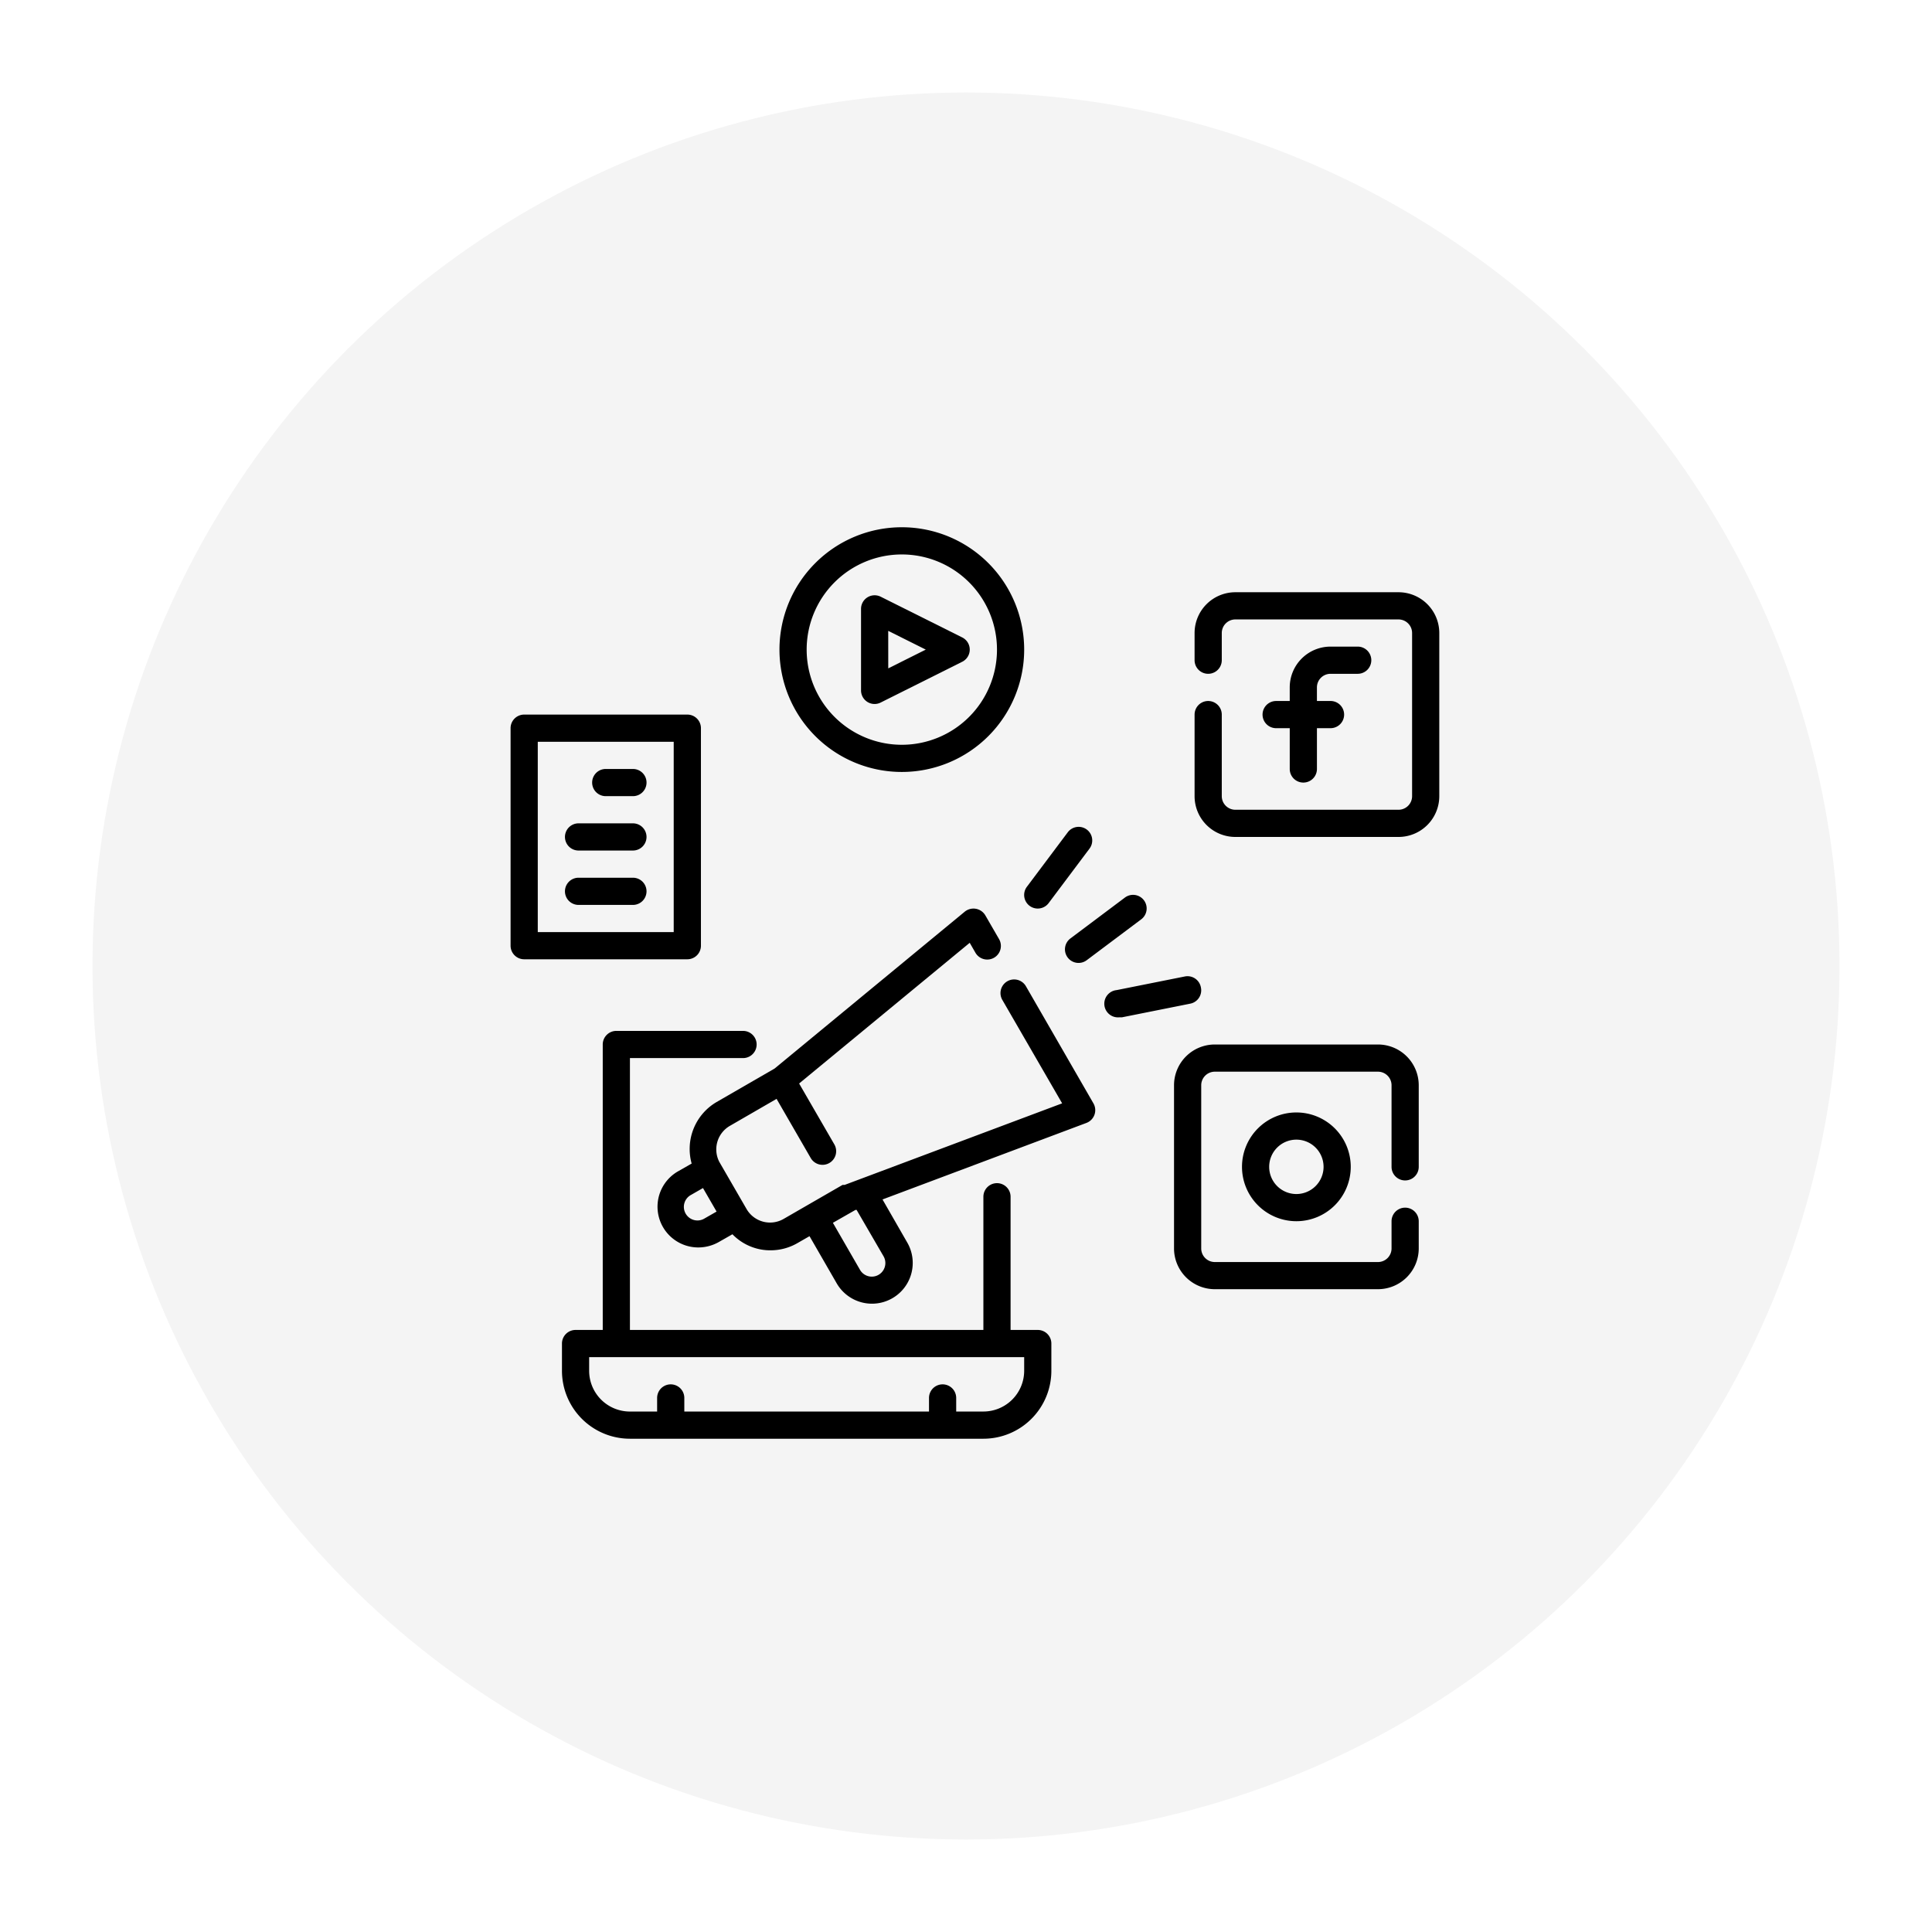
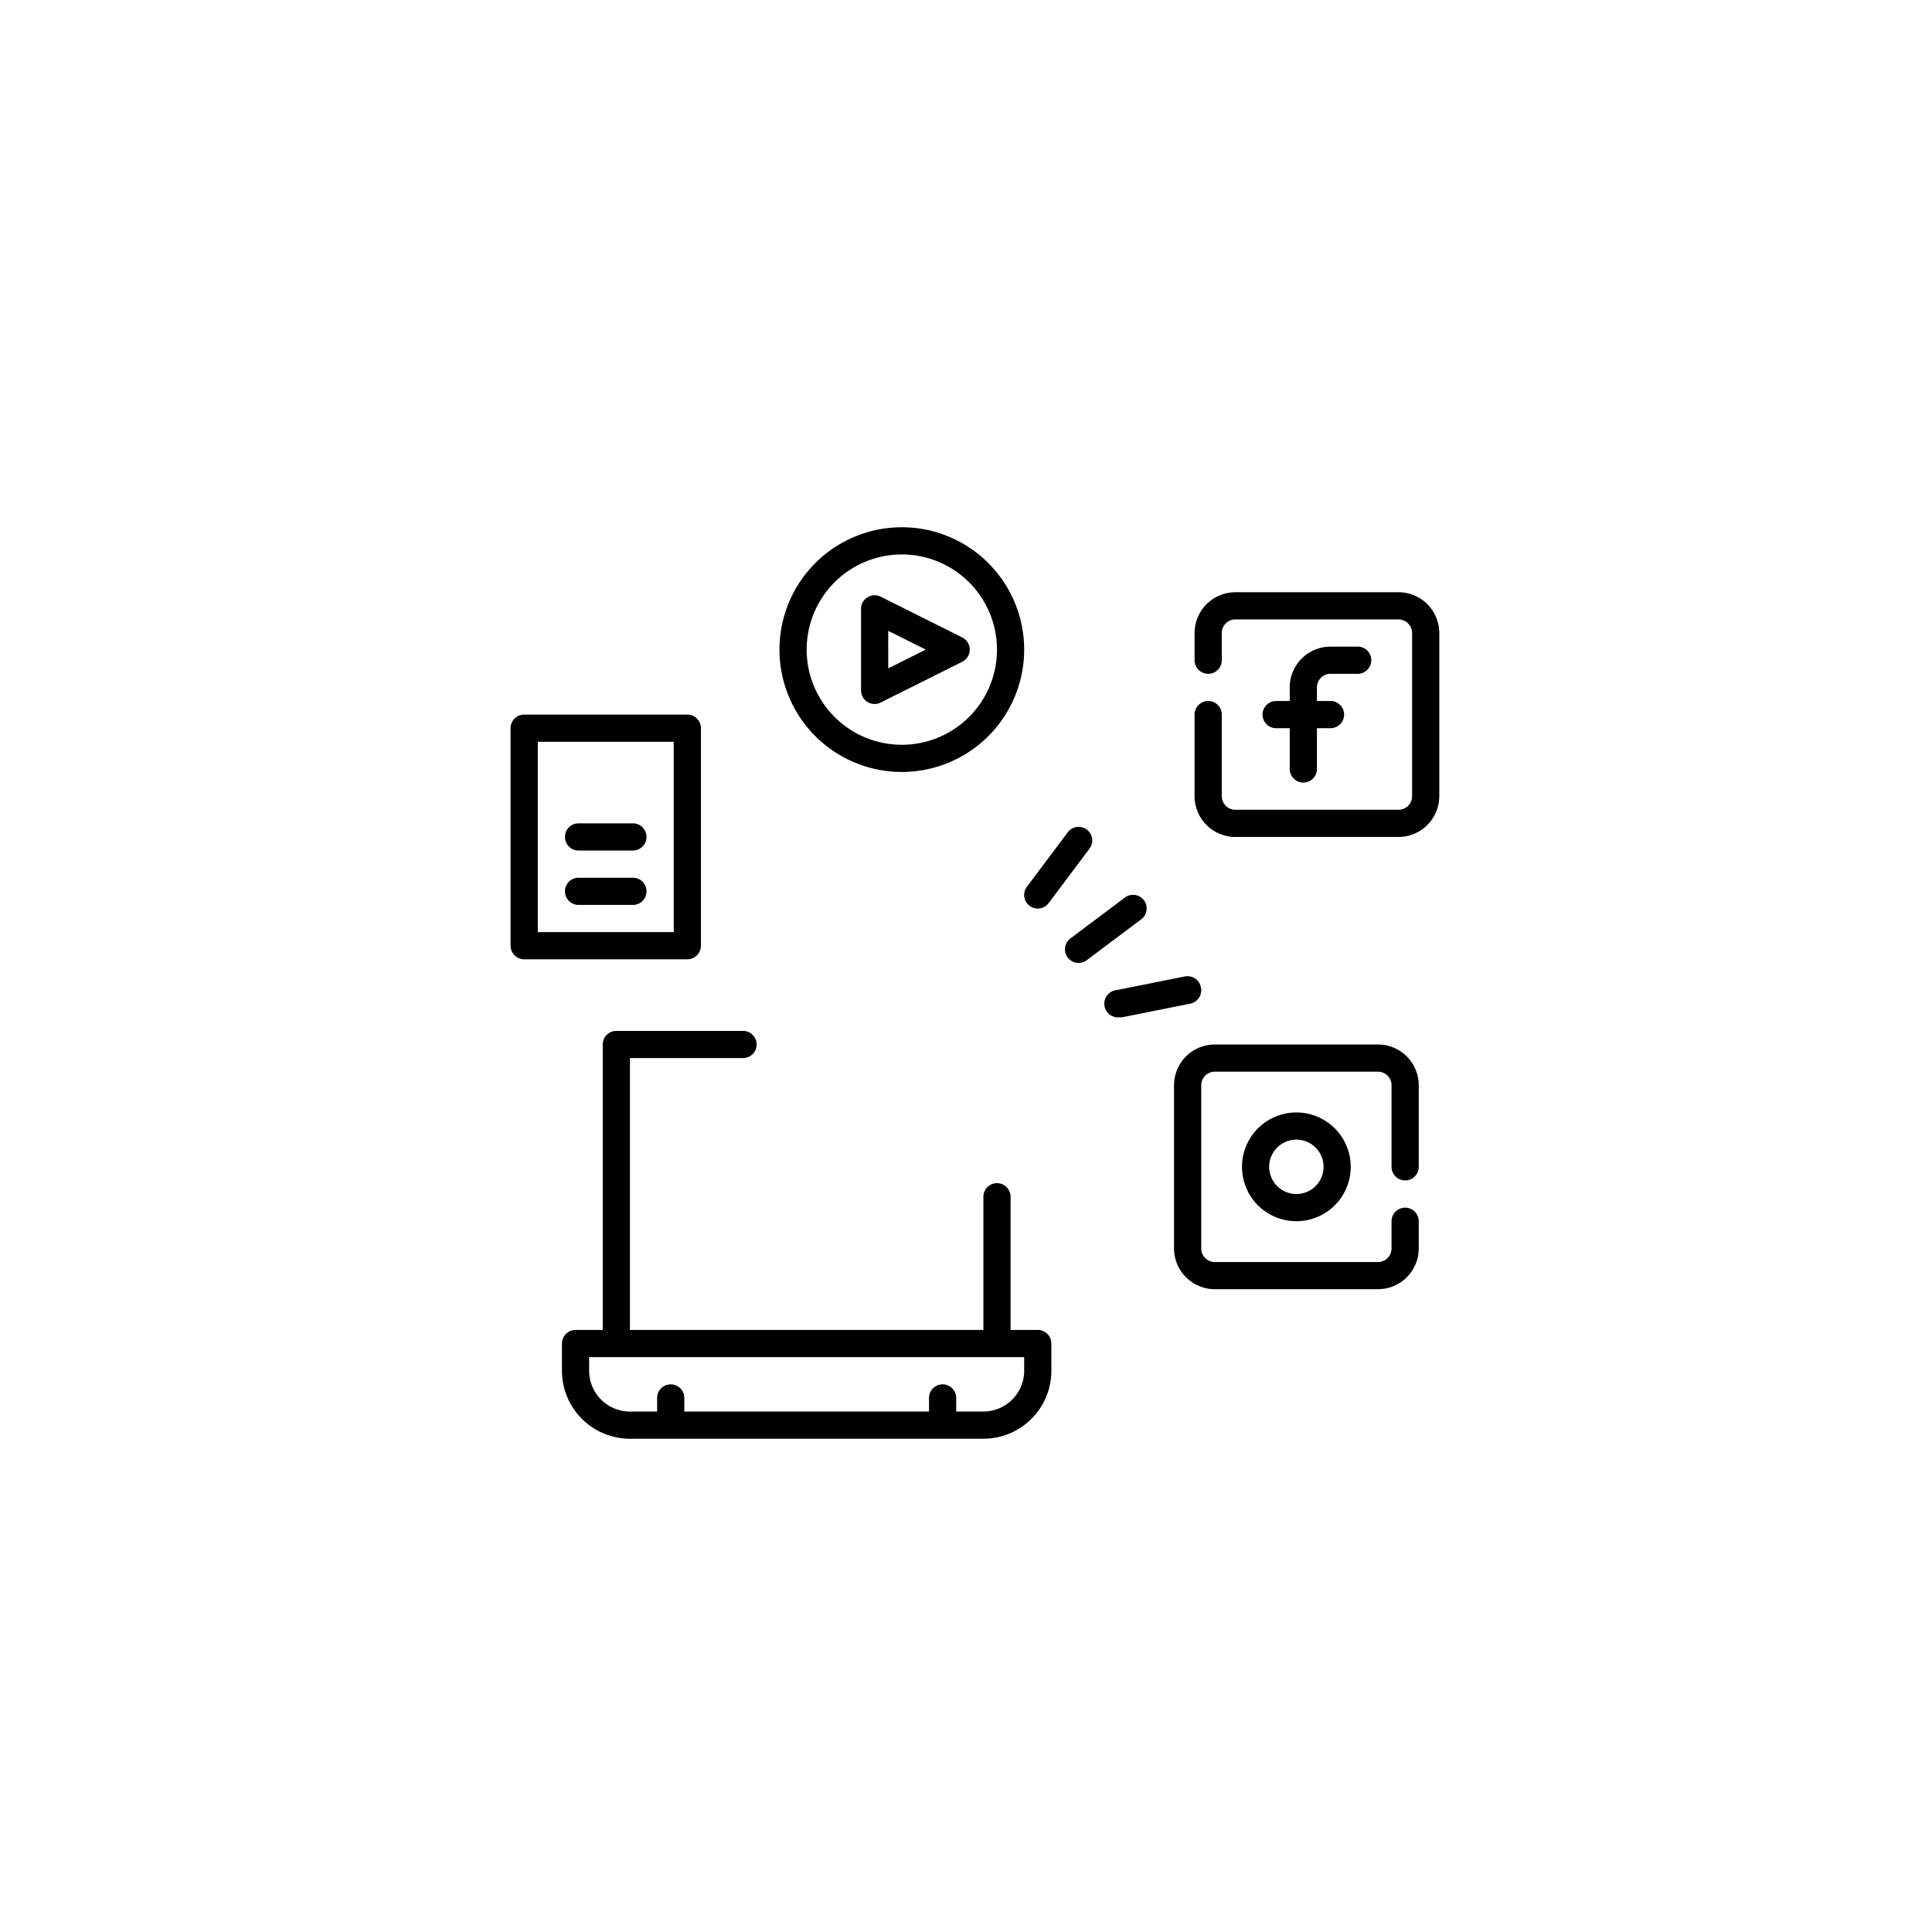
<svg xmlns="http://www.w3.org/2000/svg" width="188" height="188" viewBox="0 0 188 188">
  <defs>
    <filter id="BG" x="0" y="0" width="188" height="188" filterUnits="userSpaceOnUse">
      <feOffset input="SourceAlpha" />
      <feGaussianBlur stdDeviation="3" result="blur" />
      <feFlood flood-opacity="0.2" />
      <feComposite operator="in" in2="blur" />
      <feComposite in="SourceGraphic" />
    </filter>
  </defs>
  <g id="Event_Promotion_Icon" data-name="Event Promotion Icon" transform="translate(9 9)">
    <g transform="matrix(1, 0, 0, 1, -9, -9)" filter="url(#BG)">
-       <circle id="BG-2" data-name="BG" cx="85" cy="85" r="85" transform="translate(9 9)" fill="#f4f4f4" />
-     </g>
+       </g>
    <g id="Event_Promotion_Icon-2" data-name="Event Promotion Icon" transform="translate(45.684 50.307)">
      <path id="Path_205" data-name="Path 205" d="M48.3,61.1H45.654V48.139a1.323,1.323,0,1,0-2.646,0V61.1H8.614V34.646H19.62a1.323,1.323,0,0,0,0-2.646H7.291a1.323,1.323,0,0,0-1.323,1.323V61.1H3.323A1.323,1.323,0,0,0,2,62.425v2.646a6.614,6.614,0,0,0,6.614,6.614H43.008a6.614,6.614,0,0,0,6.614-6.614V62.425A1.323,1.323,0,0,0,48.3,61.1Zm-1.323,3.969a3.969,3.969,0,0,1-3.969,3.969H40.362V67.717a1.323,1.323,0,1,0-2.646,0V69.04H13.906V67.717a1.323,1.323,0,1,0-2.646,0V69.04H8.614a3.969,3.969,0,0,1-3.969-3.969V63.748H46.977Z" transform="translate(-2 9.008)" />
      <path id="Path_206" data-name="Path 206" d="M55.614,8.646H58.26A1.323,1.323,0,0,0,58.26,6H55.614a3.969,3.969,0,0,0-3.969,3.969v1.323H50.323a1.323,1.323,0,1,0,0,2.646h1.323v3.969a1.323,1.323,0,1,0,2.646,0V13.937h1.323a1.323,1.323,0,1,0,0-2.646H54.291V9.969A1.323,1.323,0,0,1,55.614,8.646Z" transform="translate(19.173 -2.386)" />
      <path id="Path_207" data-name="Path 207" d="M63.843,2H47.969A3.969,3.969,0,0,0,44,5.969V8.614a1.323,1.323,0,1,0,2.646,0V5.969a1.323,1.323,0,0,1,1.323-1.323H63.843a1.323,1.323,0,0,1,1.323,1.323V21.843a1.323,1.323,0,0,1-1.323,1.323H47.969a1.323,1.323,0,0,1-1.323-1.323V13.906a1.323,1.323,0,1,0-2.646,0v7.937a3.969,3.969,0,0,0,3.969,3.969H63.843a3.969,3.969,0,0,0,3.969-3.969V5.969A3.969,3.969,0,0,0,63.843,2Z" transform="translate(17.559 -3.677)" />
      <path id="Path_208" data-name="Path 208" d="M49,43.291A5.291,5.291,0,1,0,54.291,38,5.291,5.291,0,0,0,49,43.291Zm7.937,0a2.646,2.646,0,1,1-2.646-2.646A2.646,2.646,0,0,1,56.937,43.291Z" transform="translate(17.173 10.945)" />
      <path id="Path_209" data-name="Path 209" d="M63.843,33H47.969A3.969,3.969,0,0,0,44,36.969V52.843a3.969,3.969,0,0,0,3.969,3.968H63.843a3.969,3.969,0,0,0,3.969-3.968V50.2a1.323,1.323,0,0,0-2.646,0v2.646a1.323,1.323,0,0,1-1.323,1.323H47.969a1.323,1.323,0,0,1-1.323-1.323V36.969a1.323,1.323,0,0,1,1.323-1.323H63.843a1.323,1.323,0,0,1,1.323,1.323v7.937a1.323,1.323,0,0,0,2.646,0V36.969A3.969,3.969,0,0,0,63.843,33Z" transform="translate(15.559 9.331)" />
      <path id="Path_210" data-name="Path 210" d="M24.622,16.383a1.316,1.316,0,0,0,1.3.053l7.937-3.969a1.323,1.323,0,0,0,0-2.355L25.918,6.145A1.323,1.323,0,0,0,24,7.322v7.937A1.323,1.323,0,0,0,24.622,16.383Zm2.024-6.918L30.3,11.29l-3.651,1.826Z" transform="translate(5.102 -7.385)" />
      <path id="Path_211" data-name="Path 211" d="M29.906,24.811A11.906,11.906,0,1,0,18,12.906,11.906,11.906,0,0,0,29.906,24.811Zm0-21.165a9.26,9.26,0,1,1-9.26,9.26A9.26,9.26,0,0,1,29.906,3.646Z" transform="translate(3.165 -9)" />
      <path id="Path_212" data-name="Path 212" d="M37.323,24.937a1.323,1.323,0,0,0,1.058-.529l3.969-5.291a1.323,1.323,0,1,0-2.117-1.587l-3.969,5.291a1.323,1.323,0,0,0,1.058,2.117Z" transform="translate(8.976 4.165)" />
      <path id="Path_213" data-name="Path 213" d="M39.265,28.085a1.323,1.323,0,0,0,1.852.265l5.291-3.969a1.323,1.323,0,1,0-1.587-2.117l-5.291,3.969A1.323,1.323,0,0,0,39.265,28.085Z" transform="translate(9.945 5.78)" />
      <path id="Path_214" data-name="Path 214" d="M51.294,29.066a1.323,1.323,0,0,0-1.587-1.058L43.092,29.33a1.329,1.329,0,0,0,.265,2.646h.265l6.614-1.323a1.323,1.323,0,0,0,1.058-1.587Z" transform="translate(10.879 7.709)" />
      <path id="Path_215" data-name="Path 215" d="M3.323,34.811H19.2a1.323,1.323,0,0,0,1.323-1.323V12.323A1.323,1.323,0,0,0,19.2,11H3.323A1.323,1.323,0,0,0,2,12.323V33.488A1.323,1.323,0,0,0,3.323,34.811ZM4.646,13.646H17.874v18.52H4.646Z" transform="translate(-7 -0.772)" />
-       <path id="Path_216" data-name="Path 216" d="M11.969,15H9.323a1.323,1.323,0,0,0,0,2.646h2.646a1.323,1.323,0,0,0,0-2.646Z" transform="translate(-5.063 0.52)" />
      <path id="Path_217" data-name="Path 217" d="M12.614,19H7.323a1.323,1.323,0,0,0,0,2.646h5.291a1.323,1.323,0,0,0,0-2.646Z" transform="translate(-5.709 1.811)" />
      <path id="Path_218" data-name="Path 218" d="M12.614,23H7.323a1.323,1.323,0,0,0,0,2.646h5.291a1.323,1.323,0,0,0,0-2.646Z" transform="translate(-5.709 3.103)" />
-       <path id="Path_219" data-name="Path 219" d="M44.864,30.539a1.327,1.327,0,0,0-2.3,1.323L48.4,41.955,27.231,49.893h-.2l-3.439,1.984L21.3,53.2a2.641,2.641,0,0,1-3.611-.966l-2.646-4.577a2.646,2.646,0,0,1,.992-3.492l4.577-2.646,3.307,5.728a1.327,1.327,0,1,0,2.3-1.323l-3.413-5.9,16.6-13.691.542.939a1.327,1.327,0,1,0,2.3-1.323l-1.323-2.289a1.341,1.341,0,0,0-2-.357L20.418,38.569l-5.635,3.254a5.291,5.291,0,0,0-2.434,5.992l-1.323.754a3.965,3.965,0,0,0,1.984,7.408,4.048,4.048,0,0,0,1.984-.529l1.323-.754a5.133,5.133,0,0,0,2.315,1.376,5.013,5.013,0,0,0,1.389.185,5.212,5.212,0,0,0,2.646-.714l1.151-.661,2.646,4.59A3.965,3.965,0,1,0,33.329,55.5l-2.408-4.193L50.764,43.86a1.327,1.327,0,0,0,.688-1.892ZM13.619,53.147A1.322,1.322,0,1,1,12.3,50.858l1.151-.661,1.323,2.289Zm17.409,3.7a1.322,1.322,0,0,1-2.289,1.323l-2.646-4.59,2.2-1.257H28.4Z" transform="translate(0.271 6.103)" />
    </g>
  </g>
</svg>